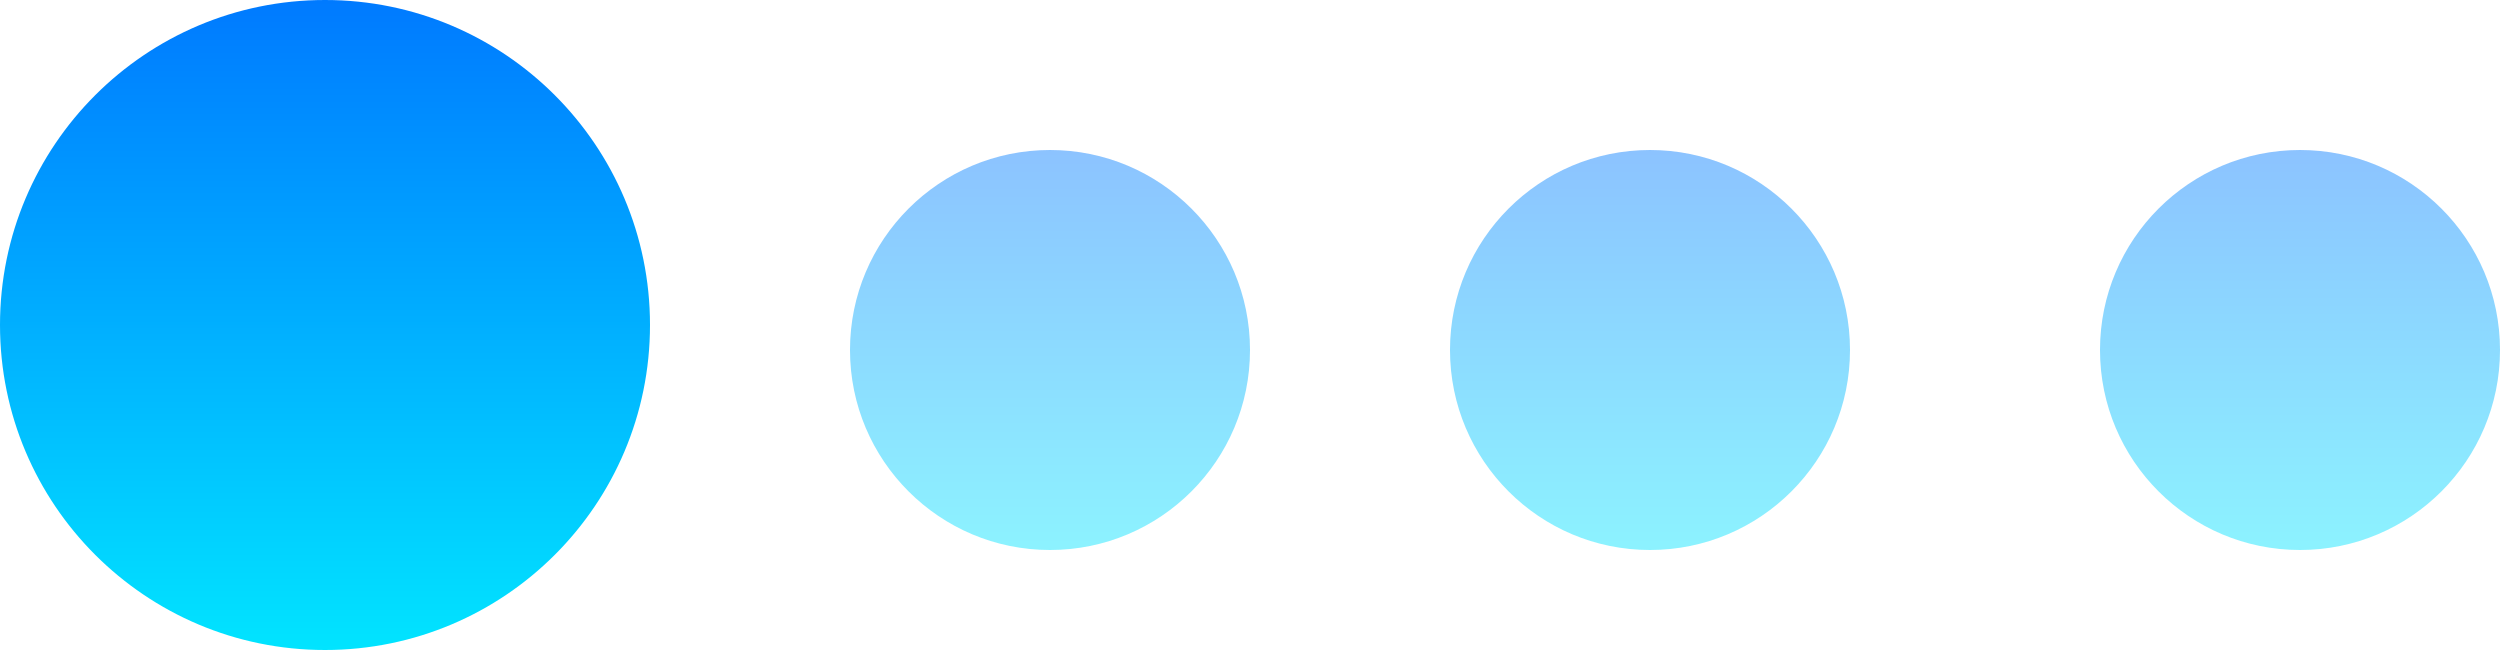
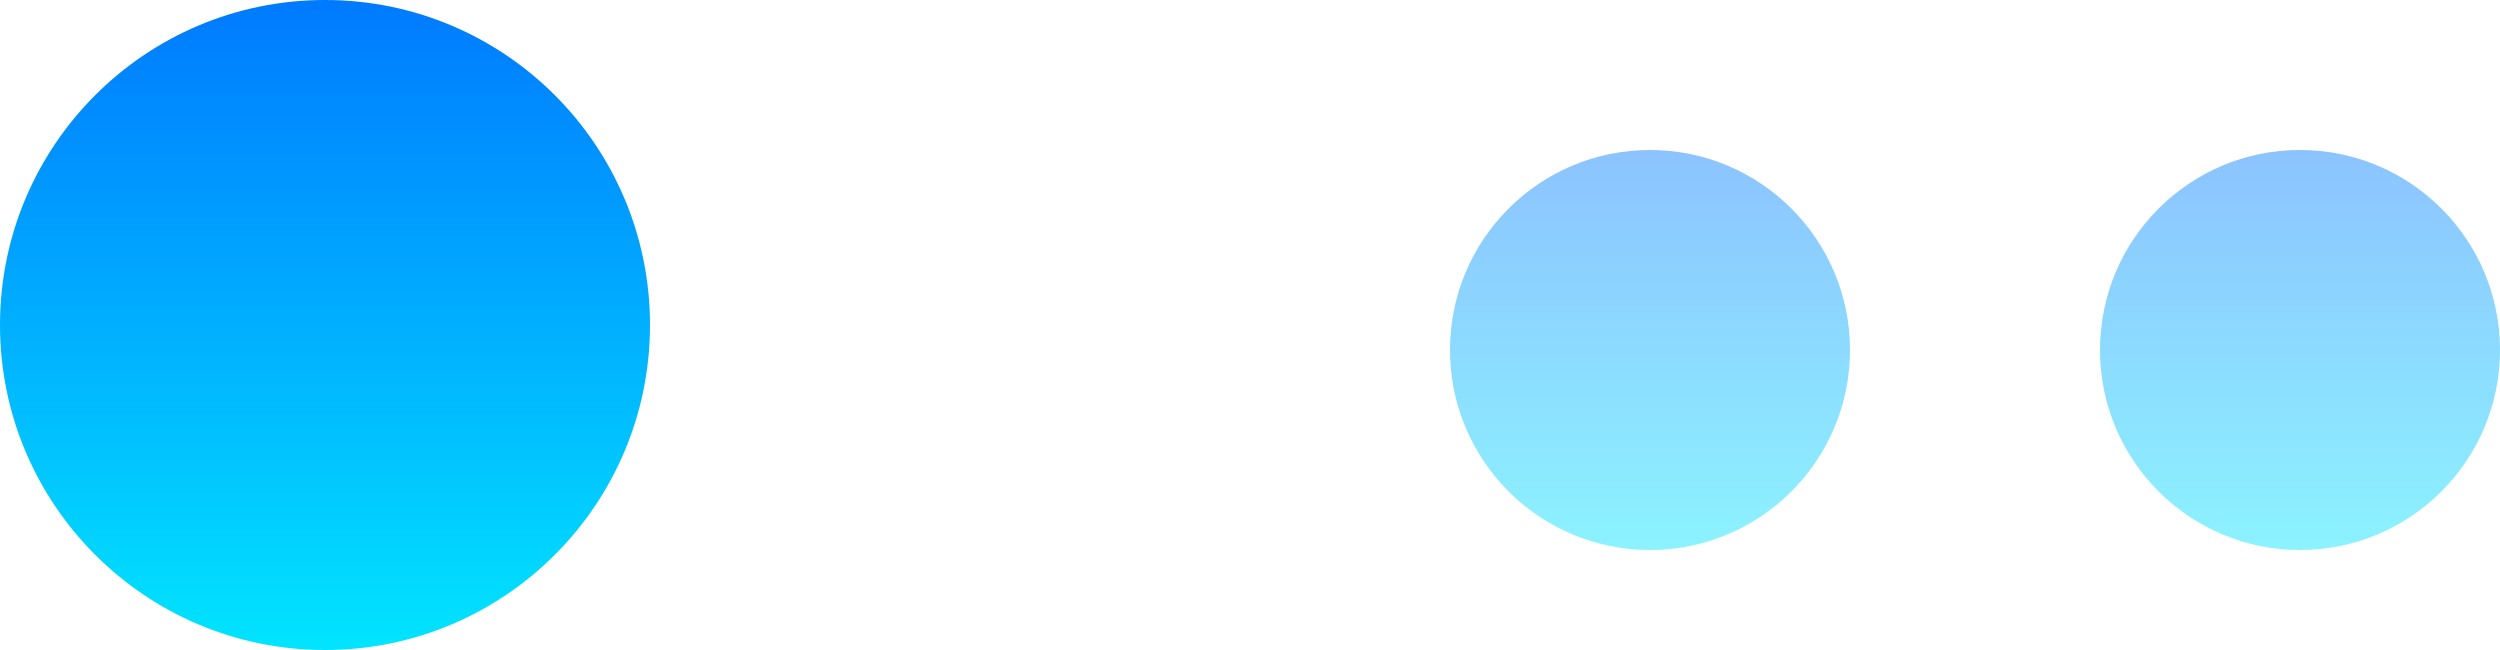
<svg xmlns="http://www.w3.org/2000/svg" width="50" height="13" viewBox="0 0 50 13">
  <defs>
    <linearGradient id="linear-gradient" x1="0.5" x2="0.5" y2="1" gradientUnits="objectBoundingBox">
      <stop offset="0" stop-color="#007aff" />
      <stop offset="1" stop-color="#01e4ff" />
    </linearGradient>
  </defs>
  <g id="Group_2407" data-name="Group 2407" transform="translate(-1434.238 -753.56)">
    <circle id="Ellipse_1428" data-name="Ellipse 1428" cx="6.5" cy="6.5" r="6.5" transform="translate(1434.238 753.56)" fill="url(#linear-gradient)" />
-     <circle id="Ellipse_1429" data-name="Ellipse 1429" cx="4" cy="4" r="4" transform="translate(1451.238 756.56)" opacity="0.45" fill="url(#linear-gradient)" />
    <circle id="Ellipse_1430" data-name="Ellipse 1430" cx="4" cy="4" r="4" transform="translate(1463.238 756.56)" opacity="0.45" fill="url(#linear-gradient)" />
    <circle id="Ellipse_1431" data-name="Ellipse 1431" cx="4" cy="4" r="4" transform="translate(1476.238 756.56)" opacity="0.45" fill="url(#linear-gradient)" />
  </g>
</svg>